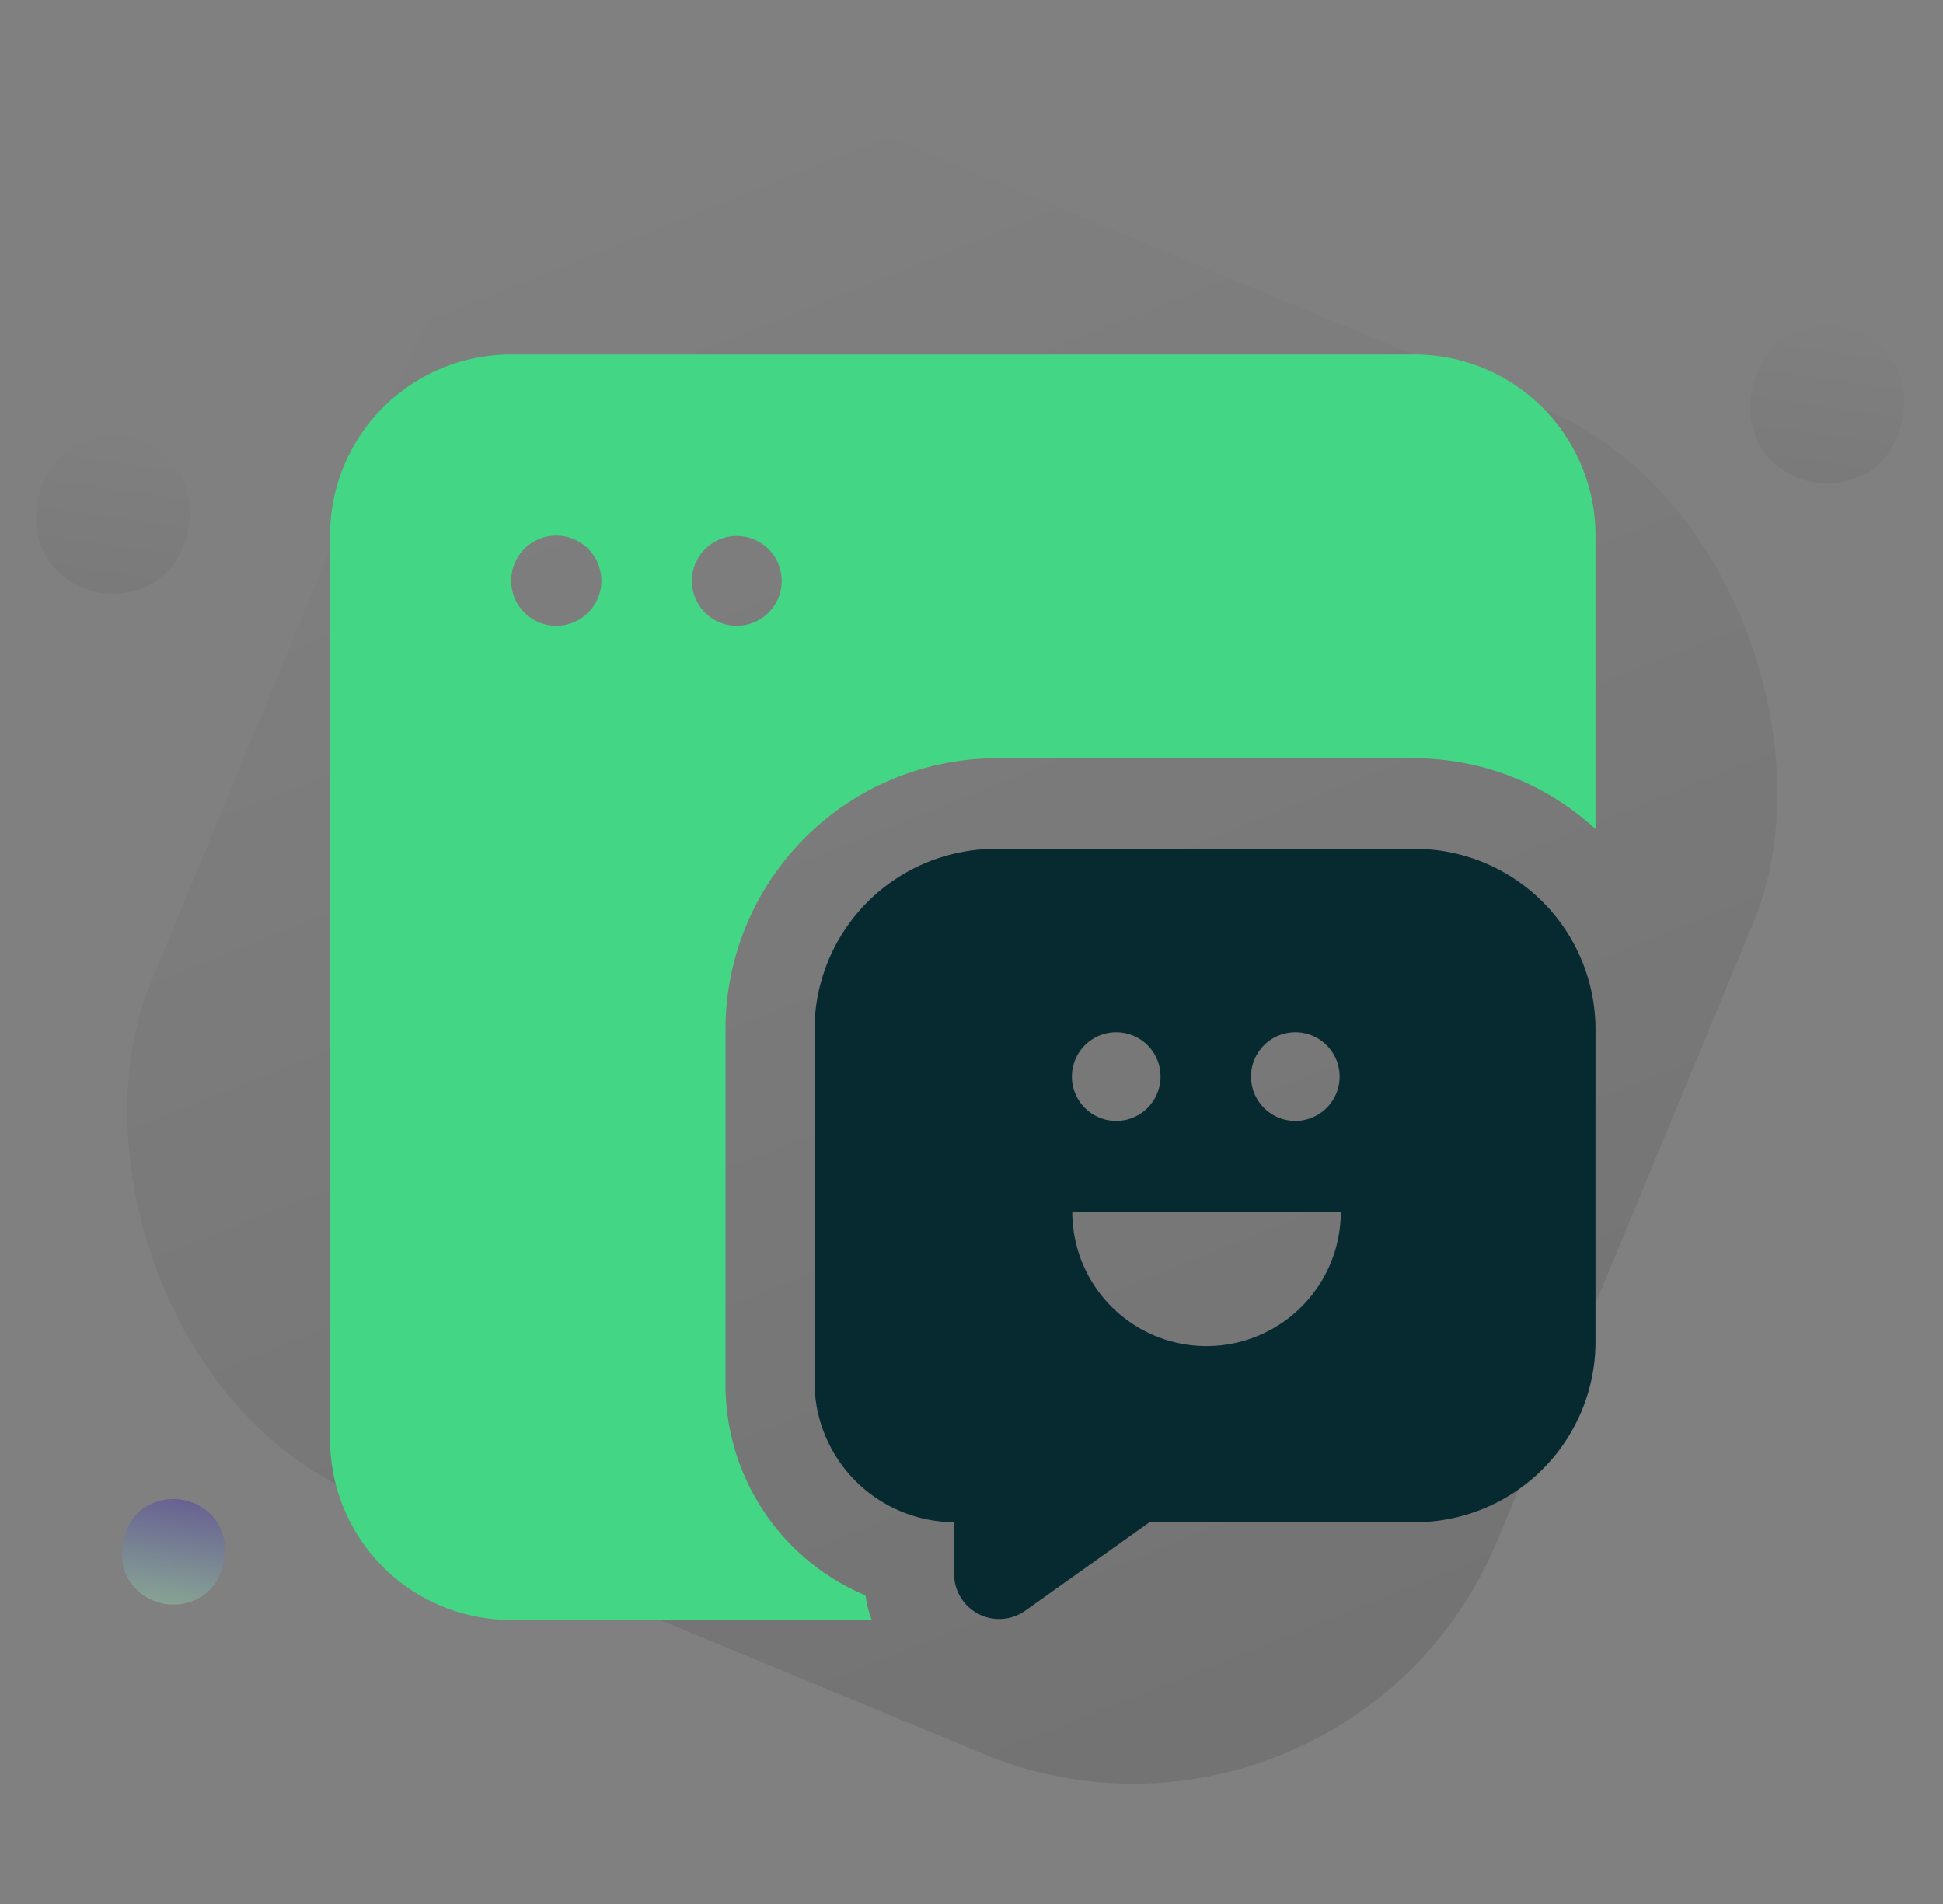
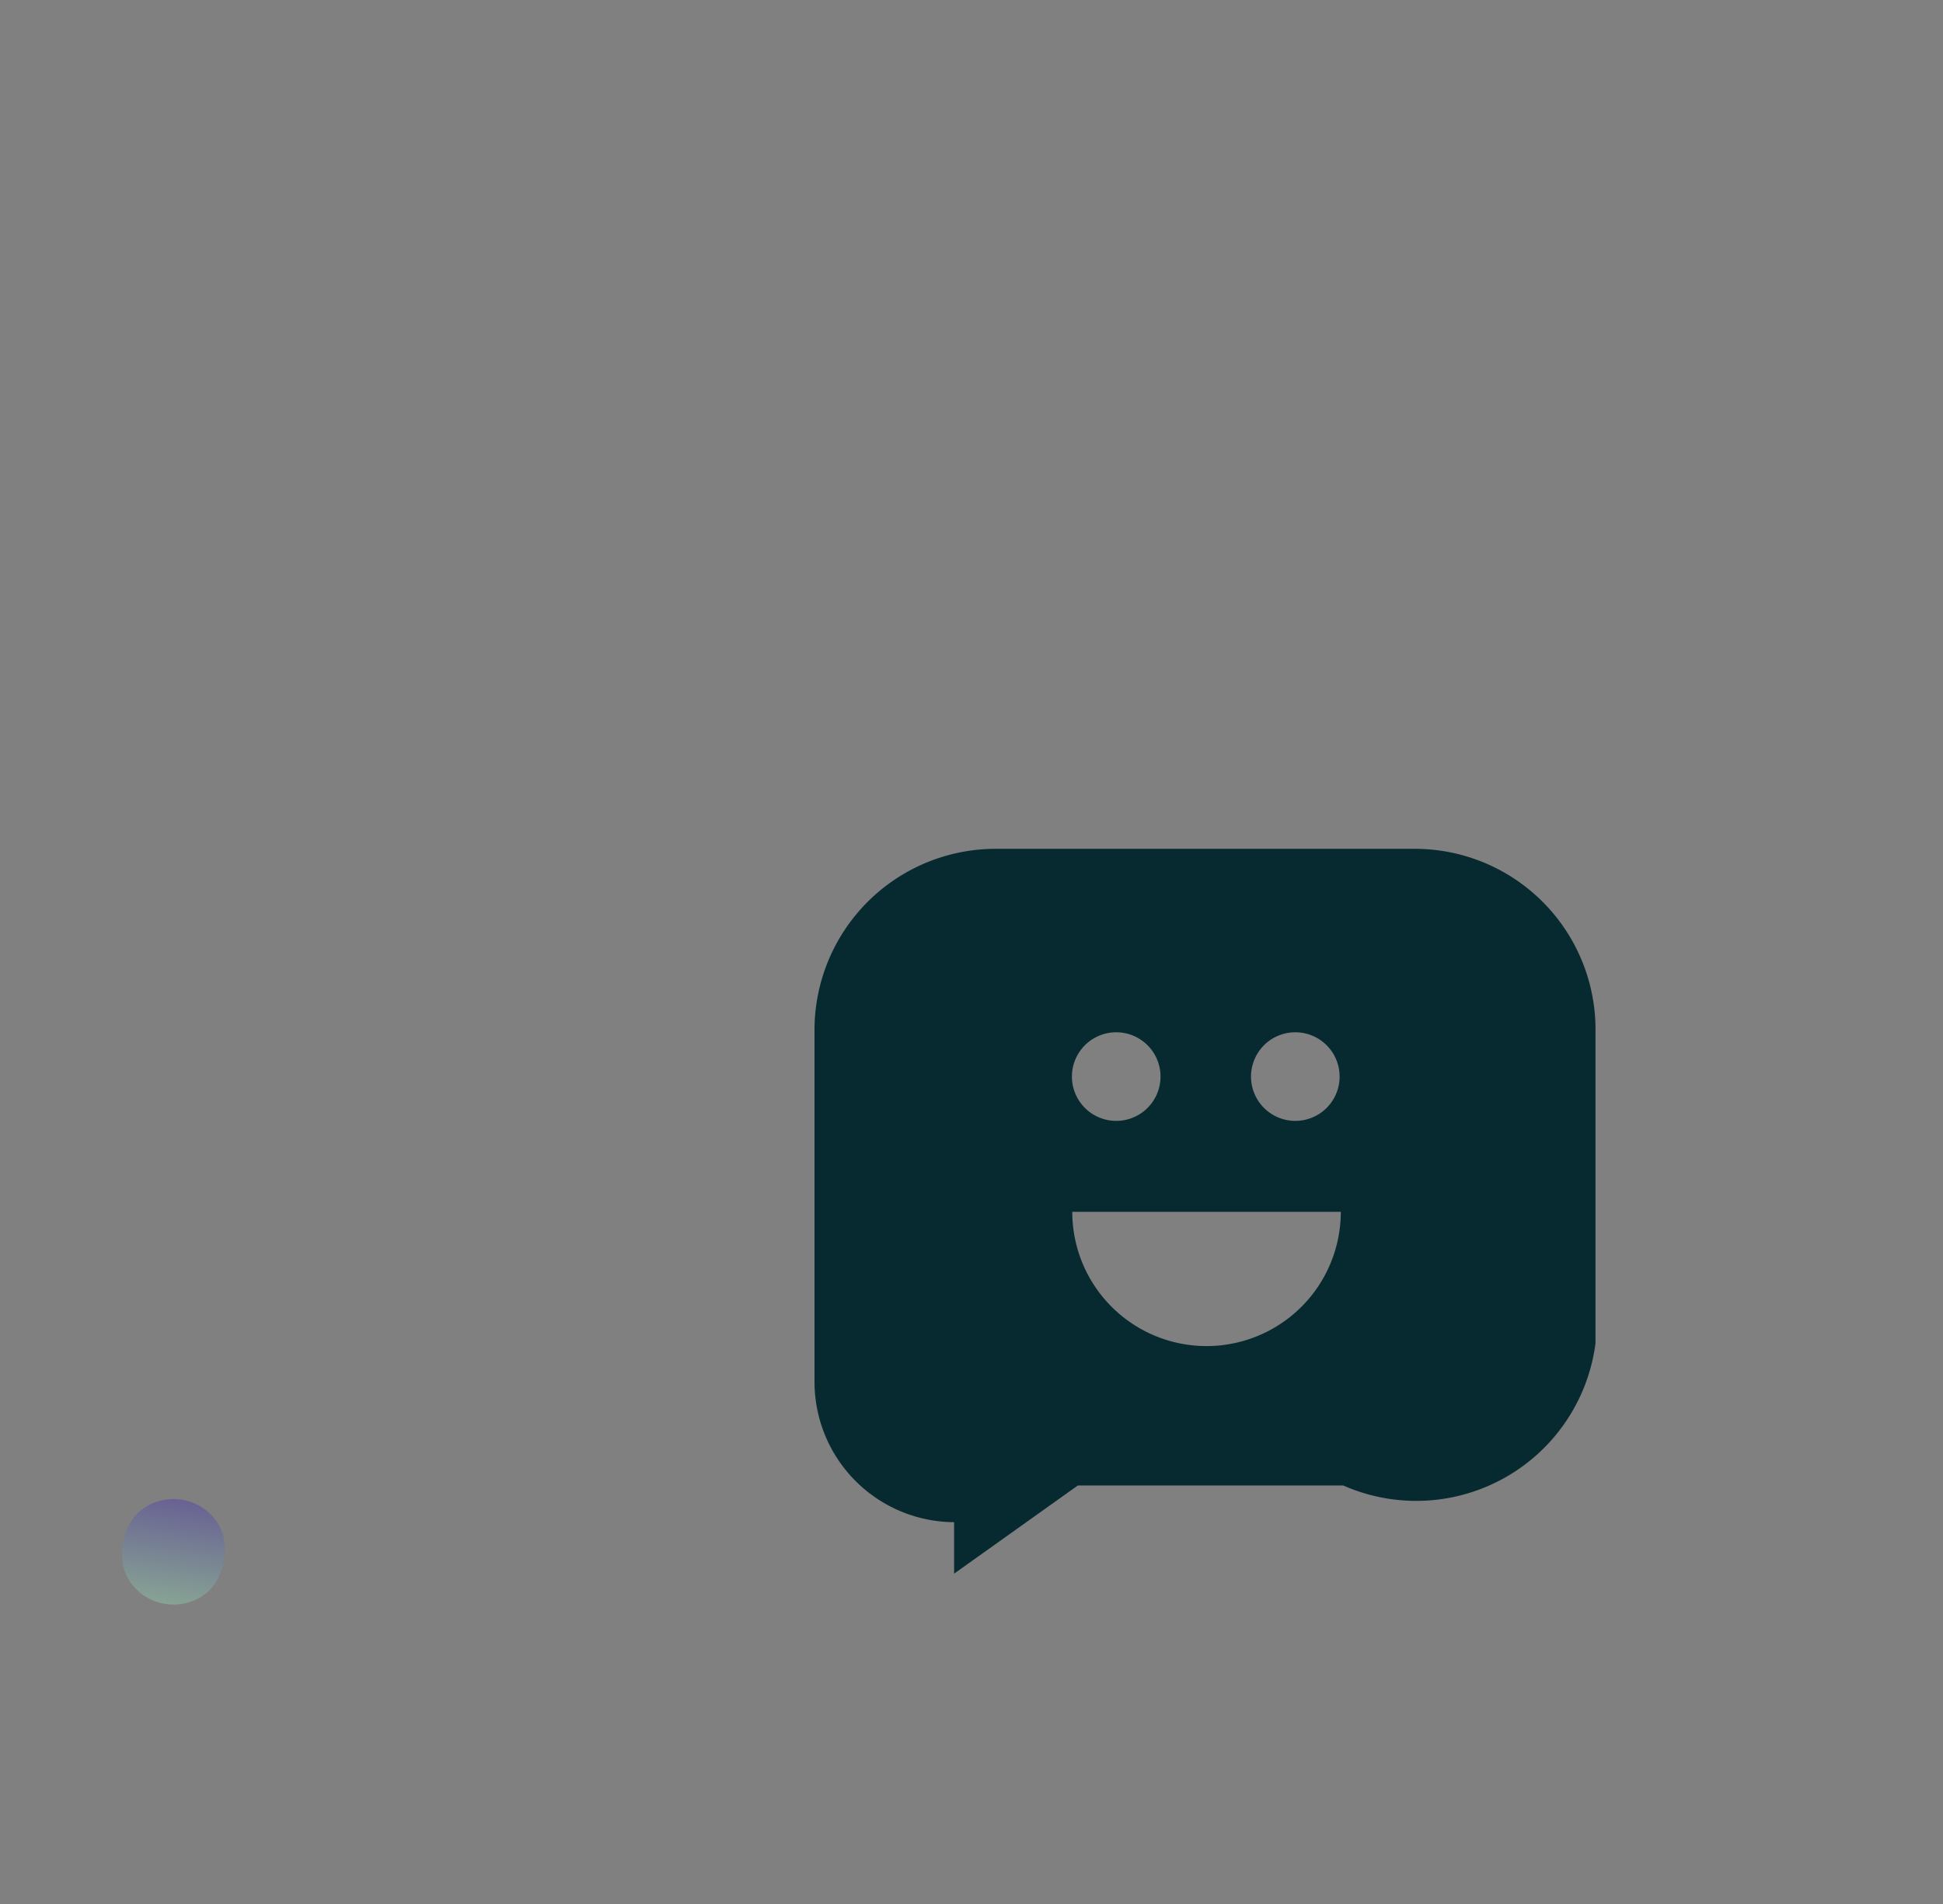
<svg xmlns="http://www.w3.org/2000/svg" width="98.64" height="96.686" viewBox="0 0 98.64 96.686">
  <rect x="0" y="0" width="98.64" height="96.686" fill="#808080" stroke="none" />
  <defs>
    <linearGradient id="s9y33hjcma" x1=".893" y1=".897" x2=".125" y2=".096" gradientUnits="objectBoundingBox">
      <stop offset="0" />
      <stop offset="1" stop-opacity="0" />
    </linearGradient>
    <linearGradient id="he2fly33ib" x1=".893" y1=".897" x2=".125" y2=".096" gradientUnits="objectBoundingBox">
      <stop offset="0" stop-color="#9effc1" />
      <stop offset="1" stop-color="#2F14BE" />
    </linearGradient>
  </defs>
  <g transform="translate(-474 -955)" data-name="Group 1721">
-     <rect data-name="Rectangle 831" width="74" height="74" rx="20" transform="rotate(22.5 -2149.396 1740.162)" style="fill:url(#s9y33hjcma);opacity:.1" />
-     <rect data-name="Rectangle 833" width="8" height="8" rx="4" transform="rotate(51.98 -711.04 1066.947)" style="opacity:.05;fill:url(#s9y33hjcma)" />
    <rect data-name="Rectangle 834" width="5.358" height="5.358" rx="2.679" transform="rotate(51.98 -814.767 1010.654)" style="opacity:.31;fill:url(#he2fly33ib)" />
-     <rect data-name="Rectangle 832" width="8" height="8" rx="4" transform="rotate(51.98 -760.299 980.483)" style="opacity:.05;fill:url(#s9y33hjcma)" />
    <g data-name="Group 1725">
-       <path data-name="Path 2417" d="M63.554 4.69A9.2 9.2 0 0 0 57.069 2H11.175A9.175 9.175 0 0 0 2 11.175v45.894a9.175 9.175 0 0 0 9.175 9.175H29.5A5.461 5.461 0 0 1 29.183 65a11.6 11.6 0 0 1-7.107-10.8V36.27A13.772 13.772 0 0 1 35.849 22.5h21.22a13.612 13.612 0 0 1 9.175 3.594V11.175a9.2 9.2 0 0 0-2.69-6.485zm-50.09 11.082a2.289 2.289 0 1 1 2.309-2.309 2.289 2.289 0 0 1-2.309 2.309zm9.175 0a2.279 2.279 0 1 1 .02 0z" transform="translate(488.756 971)" style="fill-rule:evenodd;fill:#43d685" />
-       <path data-name="Path 2418" d="M44.726 14.5h-21.3a9.2 9.2 0 0 0-9.175 9.175V41.6a7.127 7.127 0 0 0 7.087 7.087V51.3a2.289 2.289 0 0 0 3.634 1.867l6.284-4.477h13.47A9.175 9.175 0 0 0 53.9 39.6V23.675a9.175 9.175 0 0 0-9.174-9.175zM38.7 23.815a2.249 2.249 0 1 1-.08 0zm2.269 9.115a6.816 6.816 0 1 1-13.632 0zm-11.361-9.115a2.249 2.249 0 1 1-.08 0z" transform="translate(501.099 983.595)" style="fill:#072a30;fill-rule:evenodd" />
+       <path data-name="Path 2418" d="M44.726 14.5h-21.3a9.2 9.2 0 0 0-9.175 9.175V41.6a7.127 7.127 0 0 0 7.087 7.087V51.3l6.284-4.477h13.47A9.175 9.175 0 0 0 53.9 39.6V23.675a9.175 9.175 0 0 0-9.174-9.175zM38.7 23.815a2.249 2.249 0 1 1-.08 0zm2.269 9.115a6.816 6.816 0 1 1-13.632 0zm-11.361-9.115a2.249 2.249 0 1 1-.08 0z" transform="translate(501.099 983.595)" style="fill:#072a30;fill-rule:evenodd" />
    </g>
  </g>
</svg>